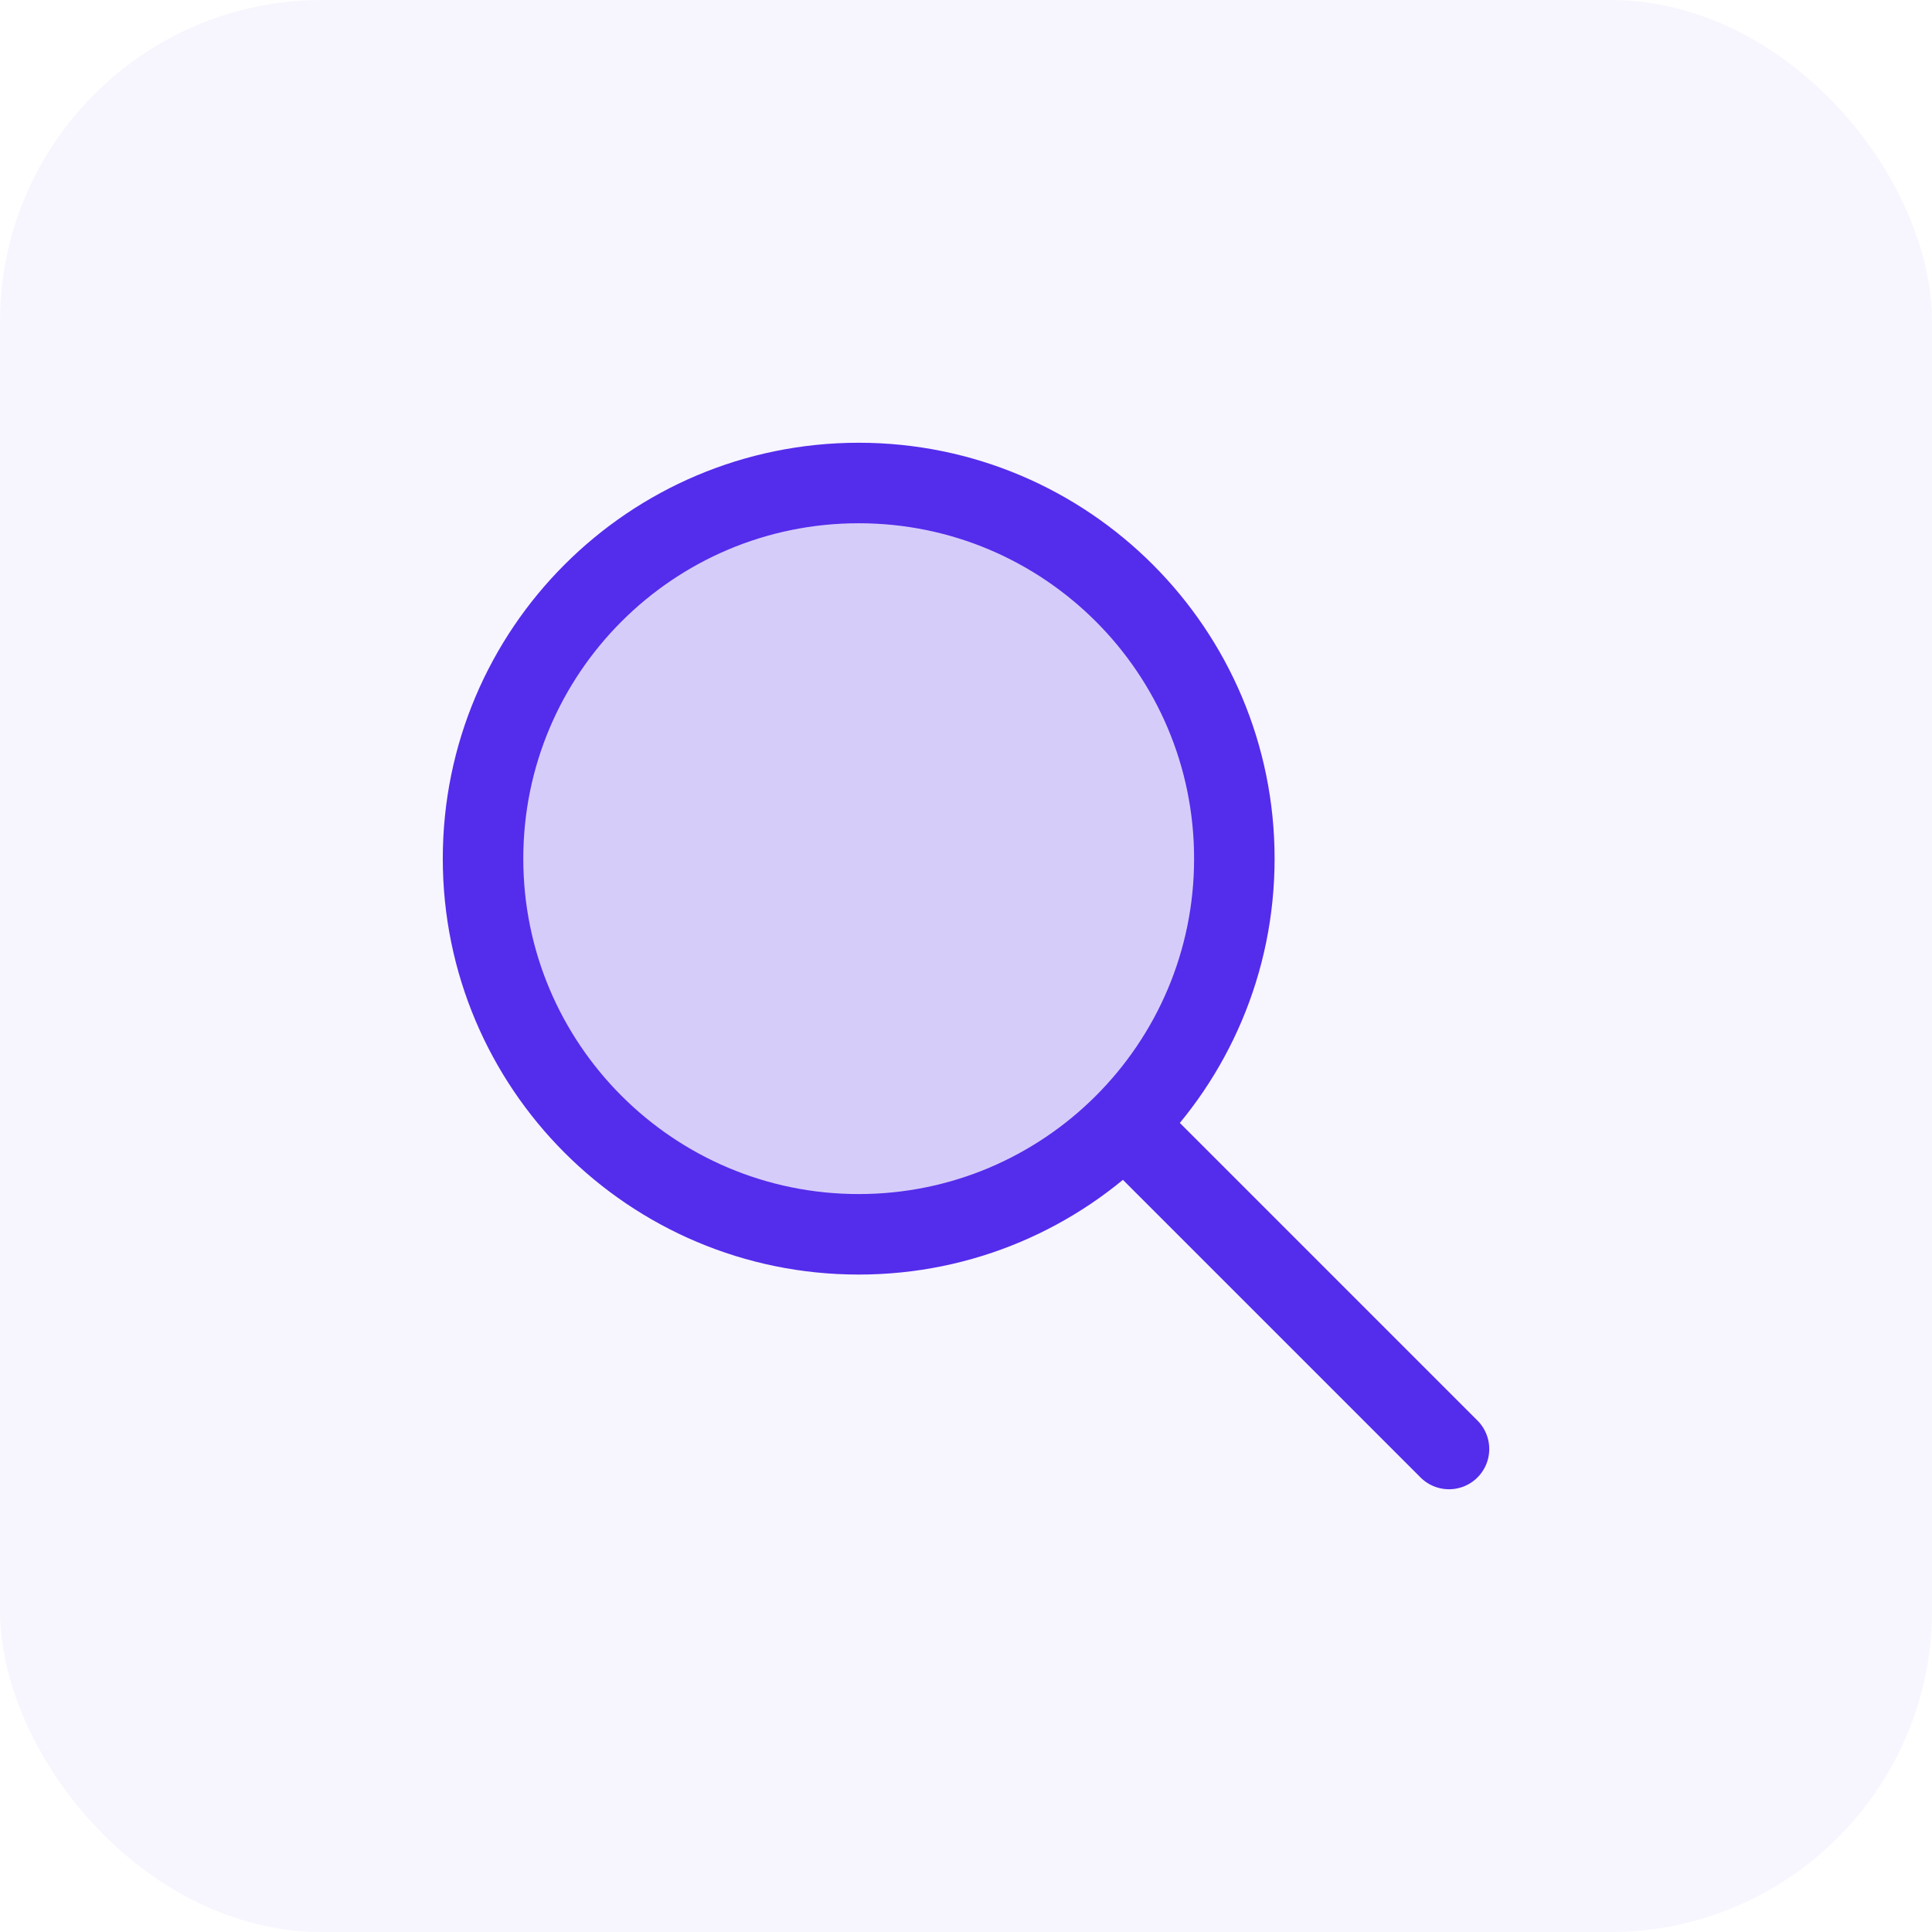
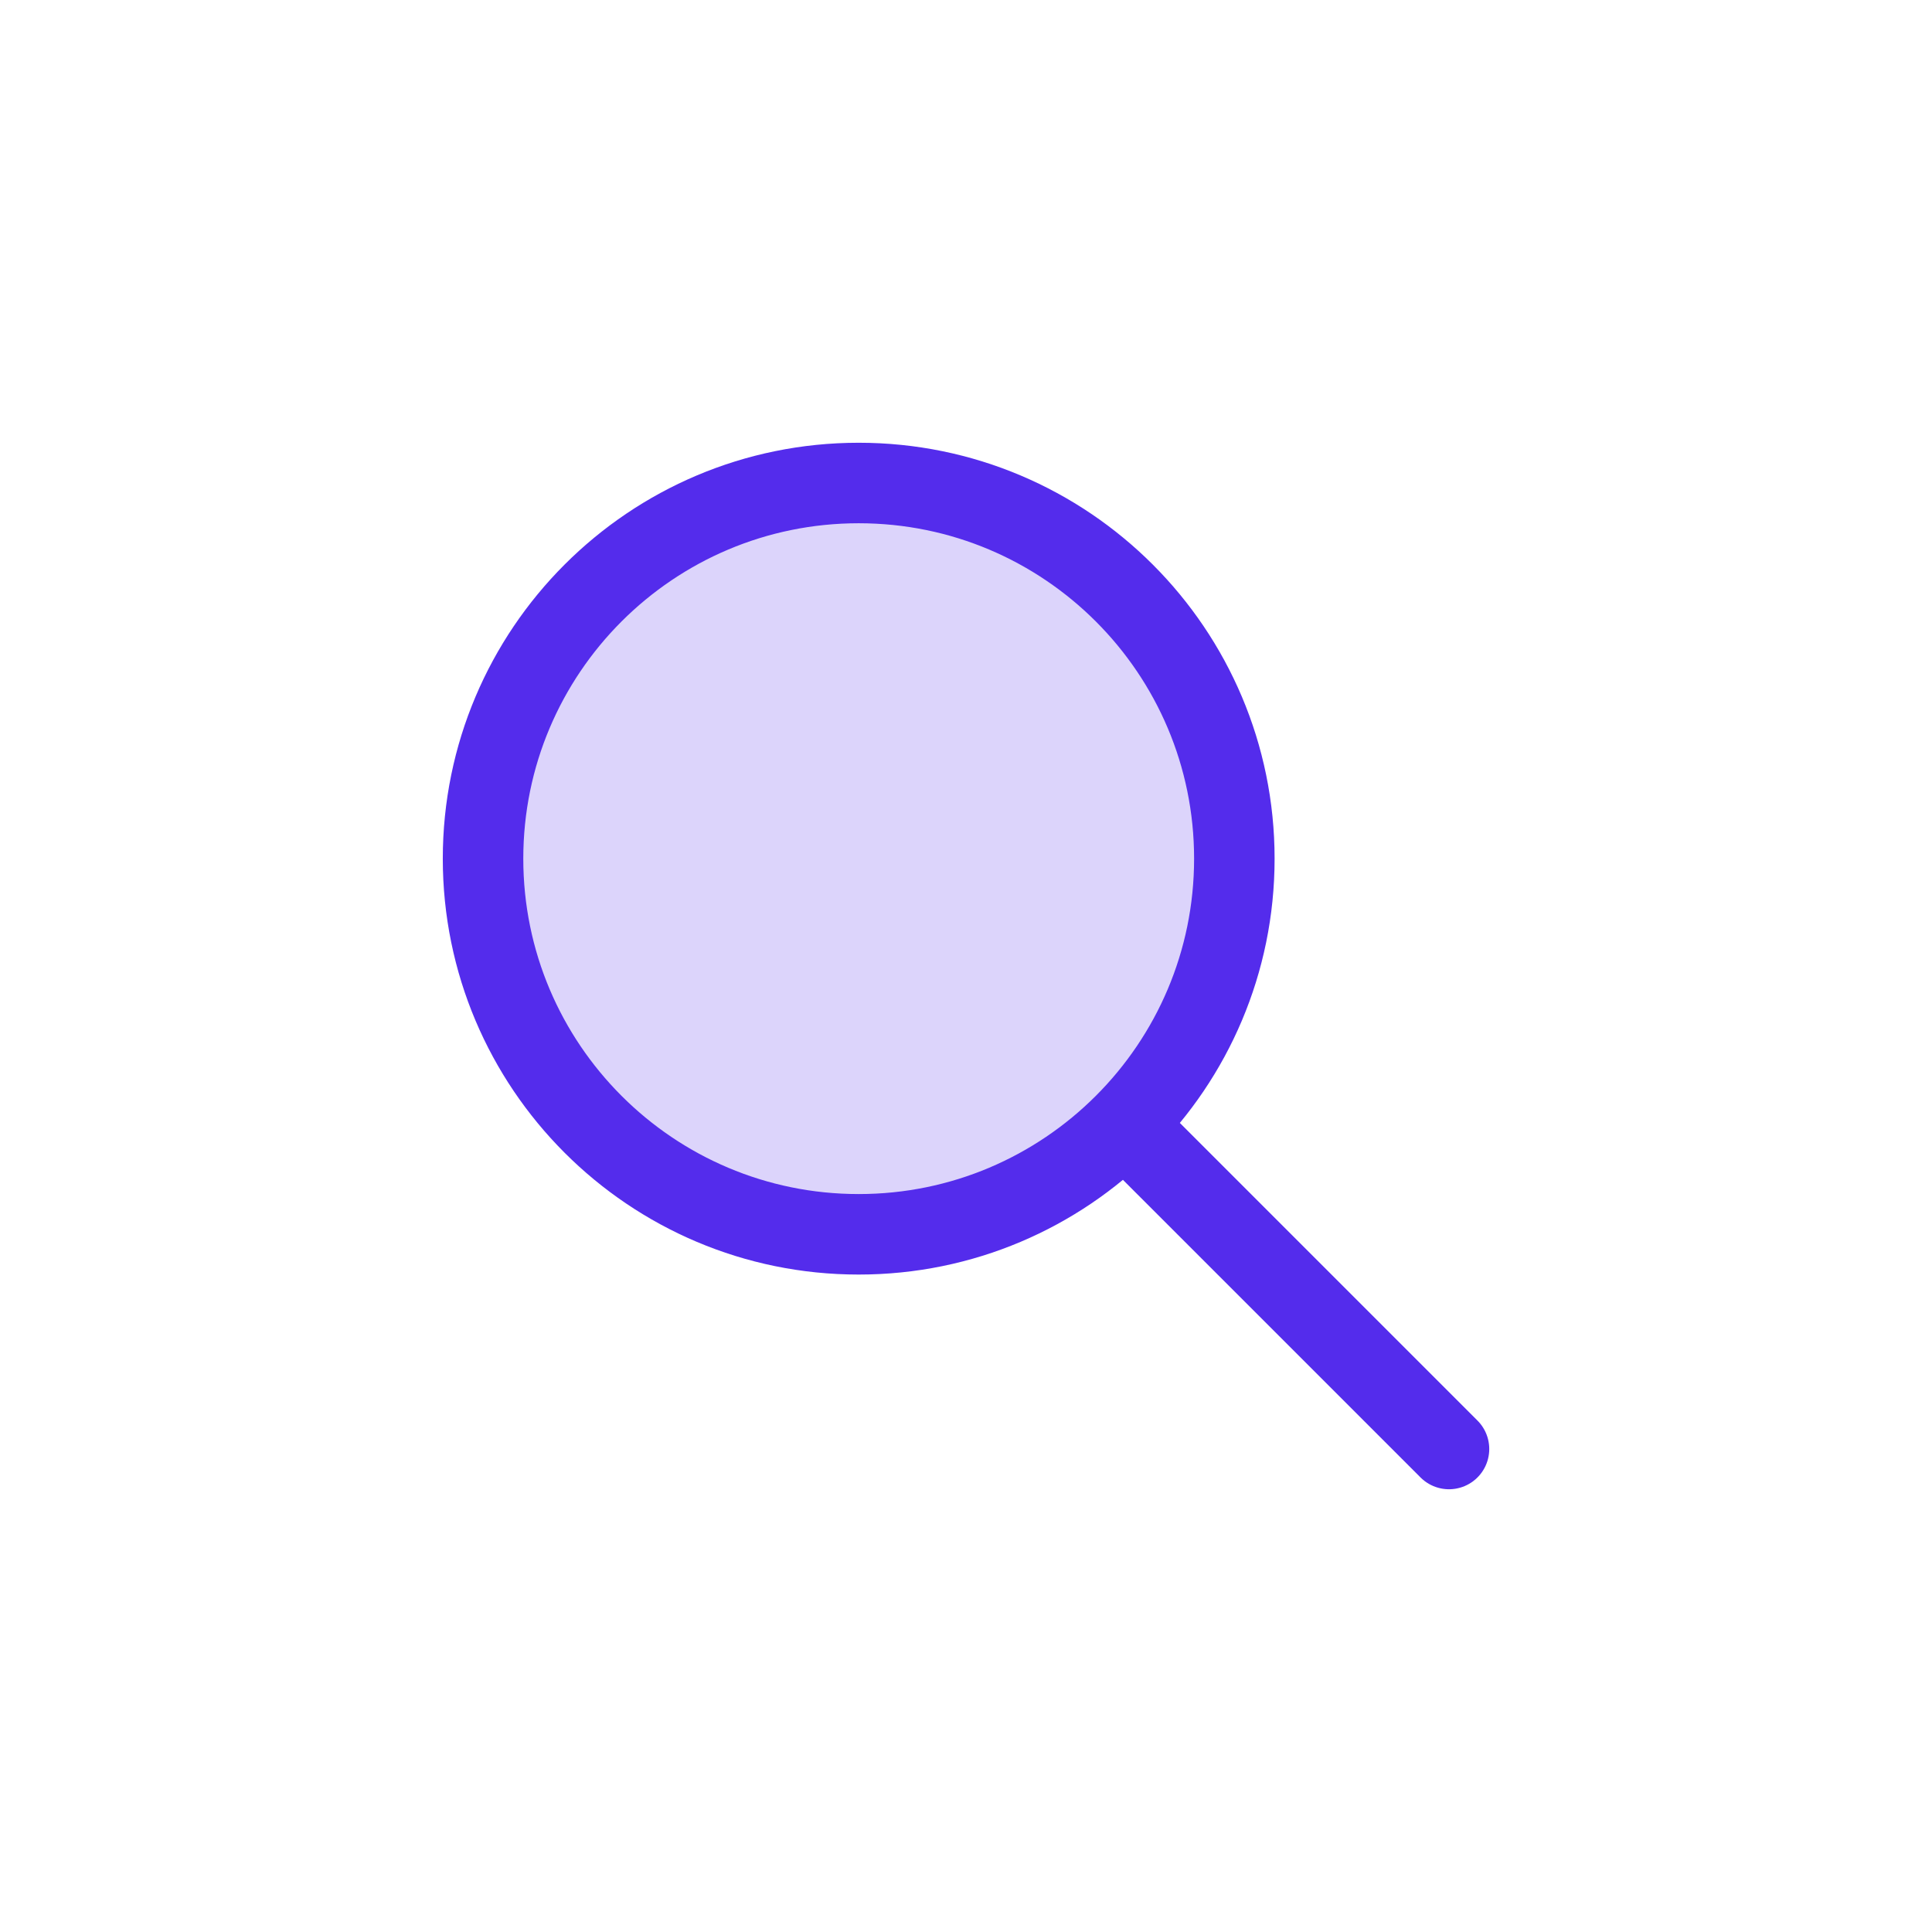
<svg xmlns="http://www.w3.org/2000/svg" fill="none" height="48" viewBox="0 0 48 48" width="48">
-   <rect fill="#542cec" fill-opacity=".05" height="48" rx="8" width="48" />
-   <path d="m30.667 21.333c0 5.155-4.179 9.333-9.333 9.333-5.155 0-9.333-4.179-9.333-9.333 0-5.155 4.179-9.333 9.333-9.333 5.155 0 9.333 4.179 9.333 9.333z" fill="#542cec" fill-opacity=".2" />
+   <path d="m30.667 21.333c0 5.155-4.179 9.333-9.333 9.333-5.155 0-9.333-4.179-9.333-9.333 0-5.155 4.179-9.333 9.333-9.333 5.155 0 9.333 4.179 9.333 9.333" fill="#542cec" fill-opacity=".2" />
  <path d="m36 36-8-8m2.667-6.667c0 5.155-4.179 9.333-9.333 9.333-5.155 0-9.333-4.179-9.333-9.333 0-5.155 4.179-9.333 9.333-9.333 5.155 0 9.333 4.179 9.333 9.333z" stroke="#542cec" stroke-linecap="round" stroke-linejoin="round" stroke-width="2" />
</svg>